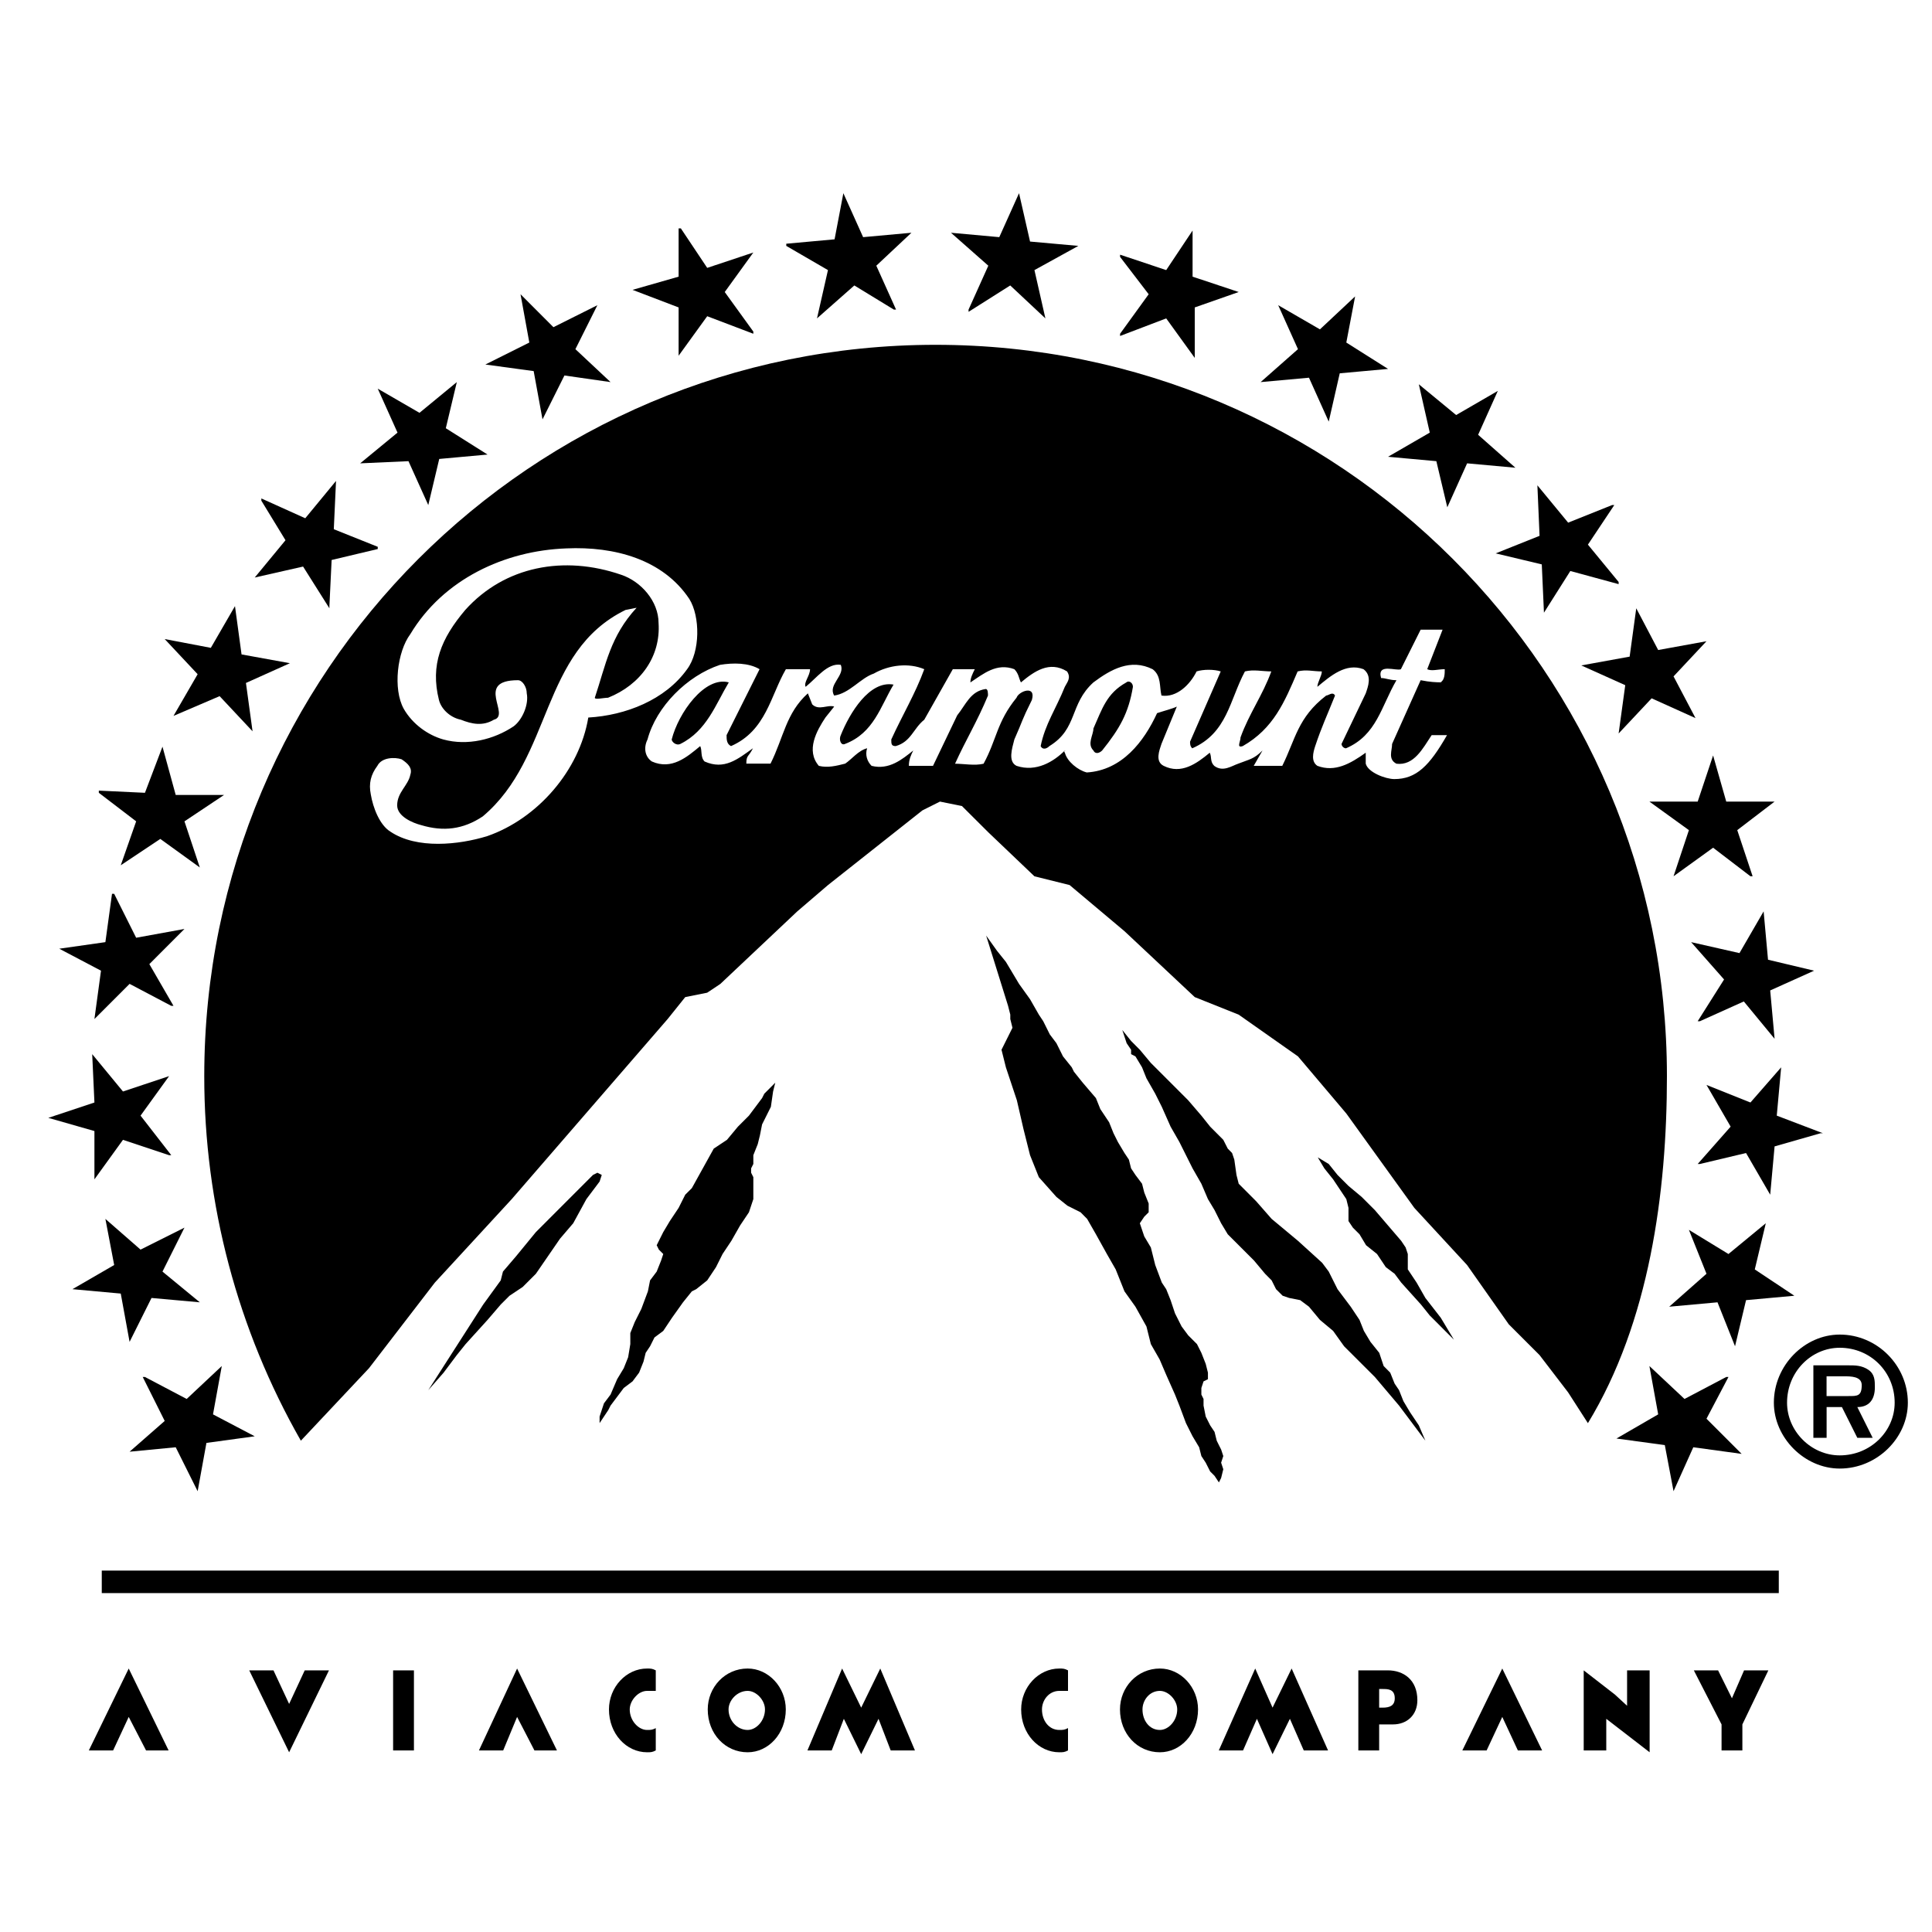
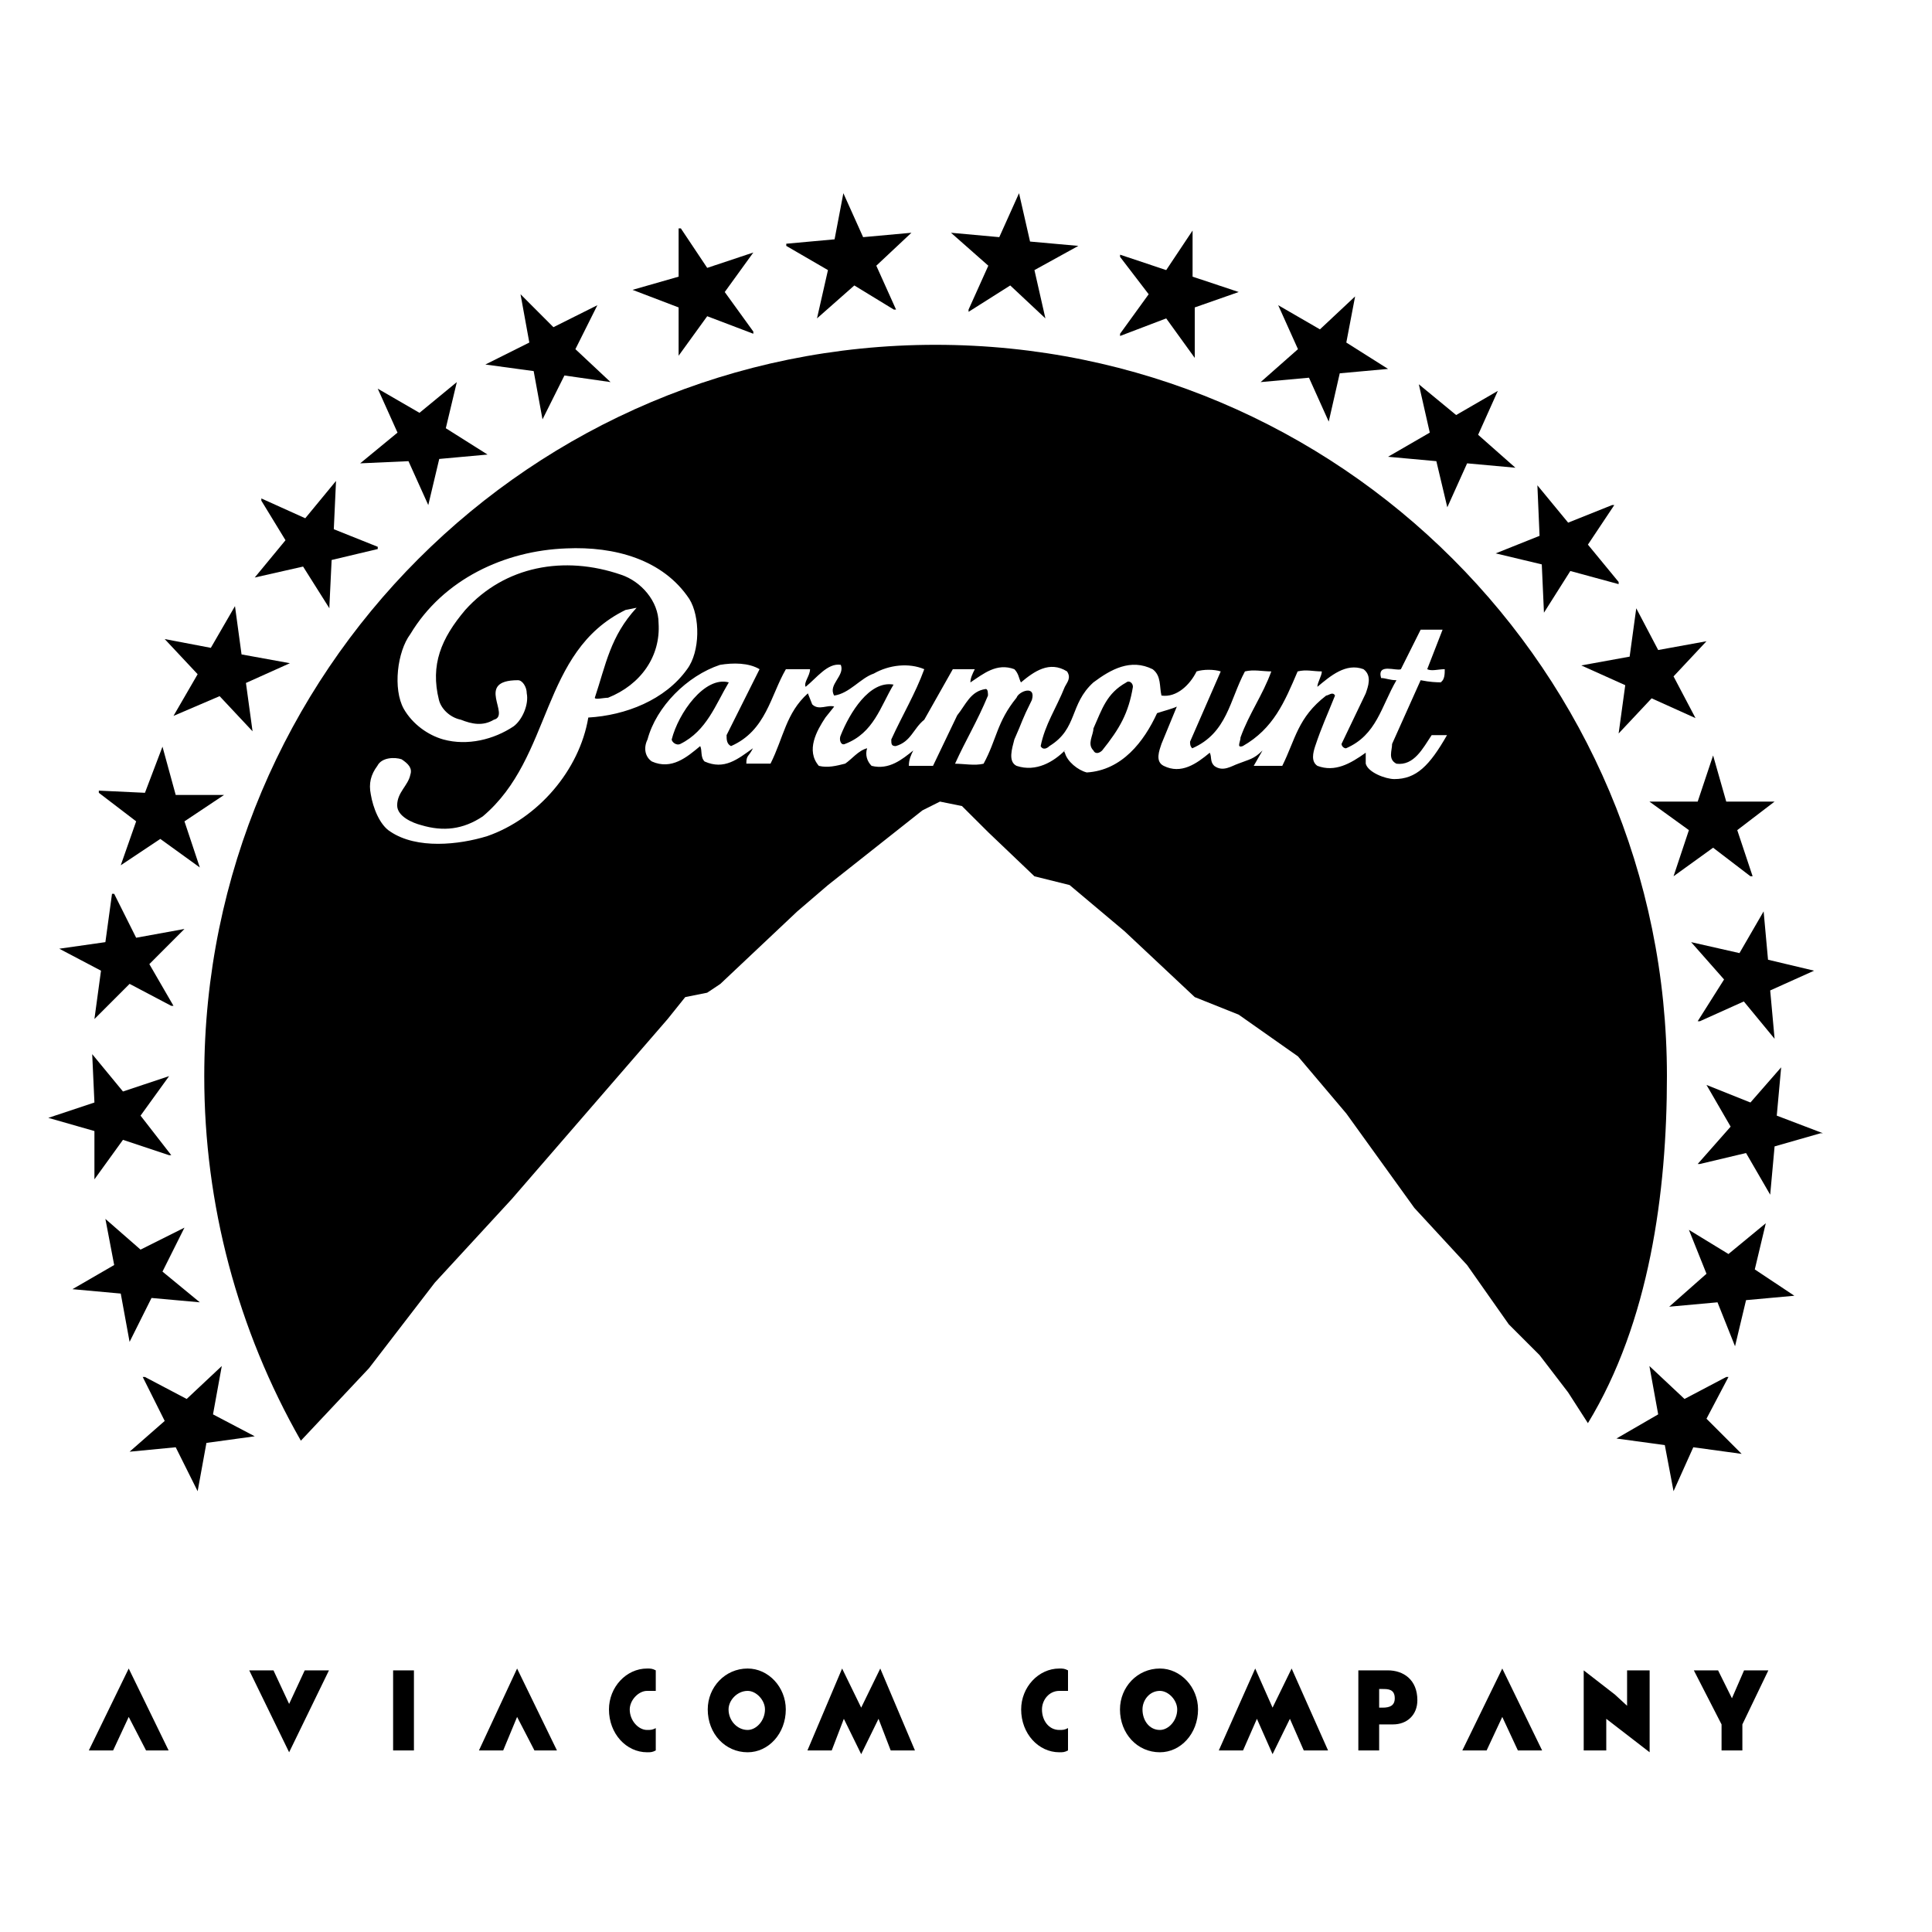
<svg xmlns="http://www.w3.org/2000/svg" width="40" height="40" viewBox="0 0 40 40" fill="none">
-   <path fill-rule="evenodd" clip-rule="evenodd" d="M36.828 32.983V32.517H2.107V32.983H36.828ZM38.09 27.631C38.863 27.631 39.5 28.268 39.5 29.041C39.5 29.769 38.863 30.405 38.09 30.405C37.362 30.405 36.726 29.769 36.726 29.041C36.726 28.268 37.362 27.631 38.09 27.631ZM38.09 27.904C37.499 27.904 36.999 28.404 36.999 29.041C36.999 29.632 37.499 30.132 38.09 30.132C38.727 30.132 39.227 29.632 39.227 29.041C39.227 28.404 38.727 27.904 38.09 27.904ZM38.454 29.769L38.135 29.132H37.818V29.769H37.544V28.268H38.272C38.409 28.268 38.545 28.268 38.681 28.359C38.817 28.45 38.817 28.586 38.817 28.723C38.817 28.995 38.681 29.132 38.454 29.132L38.772 29.769H38.454ZM38.545 28.677C38.545 28.495 38.318 28.495 38.181 28.495H37.817V28.904H38.272C38.454 28.905 38.545 28.905 38.545 28.677ZM10.004 27.009L10.367 26.509L10.413 26.327L10.685 26.009L11.095 25.509L12.095 24.508L12.277 24.326L12.368 24.28L12.459 24.326L12.414 24.463L12.141 24.826L11.868 25.326L11.595 25.645L11.095 26.372L10.822 26.645L10.549 26.827L10.367 27.009L10.094 27.327L9.64 27.828L9.458 28.055L9.185 28.419L8.867 28.782L10.004 27.009ZM12.414 29.328L12.504 29.055L12.641 28.873L12.777 28.555L12.914 28.328L13.005 28.1L13.05 27.828V27.6L13.141 27.373L13.278 27.1L13.414 26.736L13.459 26.509L13.596 26.327L13.687 26.099L13.732 25.963L13.641 25.872L13.596 25.781L13.732 25.509L13.868 25.281L14.05 25.008L14.187 24.735L14.324 24.599L14.778 23.78L15.051 23.599L15.278 23.326L15.506 23.098L15.778 22.735L15.824 22.644L16.051 22.416L16.006 22.598L15.96 22.916L15.778 23.28L15.733 23.508L15.688 23.689L15.597 23.917V24.099L15.551 24.19V24.28L15.597 24.372V24.826L15.506 25.099L15.323 25.372L15.142 25.69L14.96 25.963L14.824 26.235L14.642 26.509L14.414 26.691L14.324 26.736L14.141 26.963L13.914 27.282L13.732 27.555L13.55 27.691L13.459 27.873L13.368 28.009L13.323 28.191L13.232 28.419L13.096 28.6L12.914 28.737L12.641 29.101L12.595 29.192L12.414 29.464V29.328ZM20.871 20.825L20.917 21.006V21.098L20.962 21.279L20.735 21.734L20.826 22.098L21.053 22.78L21.189 23.371L21.326 23.917L21.508 24.372L21.872 24.781L22.099 24.962L22.372 25.099L22.508 25.236L22.69 25.554L22.917 25.963L23.099 26.281L23.281 26.736L23.508 27.054L23.736 27.463L23.827 27.828L24.009 28.146L24.145 28.464L24.327 28.873L24.418 29.101L24.554 29.464L24.691 29.737L24.827 29.964L24.873 30.146L24.963 30.283L25.055 30.465L25.146 30.556L25.236 30.692L25.282 30.601L25.327 30.419L25.282 30.283L25.327 30.146L25.282 30.01L25.236 29.919L25.191 29.828L25.146 29.646L25.055 29.51L24.963 29.328L24.918 29.101V28.964L24.873 28.873V28.737L24.918 28.6L25.009 28.555V28.419L24.963 28.237L24.873 28.009L24.782 27.828L24.6 27.646L24.464 27.463L24.327 27.191L24.236 26.918L24.145 26.691L24.054 26.554L23.918 26.191L23.827 25.827L23.691 25.599L23.645 25.463L23.599 25.326L23.691 25.19L23.782 25.099V24.917L23.691 24.69L23.645 24.508L23.508 24.326L23.418 24.19L23.372 24.008L23.281 23.872L23.145 23.644L23.054 23.462L22.963 23.235L22.781 22.962L22.69 22.735L22.417 22.416L22.235 22.189L22.19 22.098L22.008 21.871L21.872 21.598L21.735 21.416L21.599 21.143L21.508 21.006L21.326 20.688L21.098 20.37L20.962 20.142L20.826 19.915L20.644 19.688L20.417 19.37L20.871 20.825ZM23.418 21.552L23.599 21.734L23.827 22.007L24.6 22.78L24.873 23.098L25.055 23.326L25.327 23.599L25.419 23.78L25.509 23.872L25.555 24.008L25.6 24.326L25.646 24.508L25.782 24.644L26.009 24.872L26.328 25.236L26.601 25.463L26.873 25.69L27.374 26.145L27.51 26.327L27.601 26.509L27.692 26.691L27.965 27.054L28.147 27.327L28.238 27.555L28.374 27.782L28.556 28.009L28.647 28.282L28.783 28.419L28.874 28.646L28.966 28.782L29.056 29.009L29.192 29.237L29.375 29.51L29.511 29.828L28.966 29.101L28.465 28.509L27.828 27.873L27.601 27.555L27.328 27.327L27.101 27.054L26.919 26.918L26.692 26.873L26.556 26.827L26.419 26.691L26.328 26.509L26.192 26.372L25.964 26.099L25.737 25.872L25.555 25.69L25.419 25.554L25.282 25.326L25.146 25.054L25.009 24.826L24.873 24.508L24.691 24.19L24.418 23.644L24.236 23.326L24.054 22.916L23.918 22.644L23.736 22.325L23.645 22.098L23.508 21.871L23.418 21.825V21.734L23.326 21.598L23.236 21.325L23.418 21.552ZM27.419 24.19L27.601 24.417L27.874 24.826L27.919 25.008V25.281L28.01 25.417L28.147 25.554L28.283 25.781L28.51 25.963L28.692 26.235L28.874 26.372L29.01 26.554L29.42 27.009L29.602 27.236L29.784 27.418L29.92 27.555L30.102 27.736L29.829 27.282L29.511 26.873L29.329 26.554L29.147 26.281V25.963L29.102 25.827L29.01 25.69L28.465 25.054L28.192 24.781L27.919 24.553L27.692 24.326L27.51 24.099L27.283 23.962L27.419 24.19Z" fill="black" />
  <path fill-rule="evenodd" clip-rule="evenodd" d="M9.458 7.911L9.23 8.866L10.094 9.411L9.094 9.502L8.867 10.457L8.457 9.548L7.457 9.593L8.23 8.957L7.821 8.047L8.685 8.547L9.458 7.911ZM22.326 5.091L21.417 5.592L21.644 6.592L20.916 5.91L20.053 6.456V6.41L20.462 5.501L19.689 4.819L20.689 4.91L21.098 4L21.326 5.001L22.326 5.091ZM15.597 5.228L15.005 6.046L15.597 6.865V6.91L14.642 6.547L14.05 7.365V6.365L13.096 6.001L14.05 5.728V4.728H14.096L14.642 5.546L15.597 5.228ZM18.87 4.819L18.143 5.501L18.552 6.41H18.507L17.688 5.91L16.915 6.592L17.142 5.592L16.279 5.091V5.046L17.279 4.955L17.461 4L17.87 4.91L18.87 4.819ZM12.368 6.319L11.913 7.229L12.641 7.911L11.686 7.774L11.232 8.683L11.049 7.683L10.049 7.547L10.959 7.092L10.777 6.092L11.458 6.774L12.368 6.319ZM3.364 15.459L3.638 16.459H4.638L3.819 17.005L4.137 17.96L3.319 17.369L2.5 17.915L2.819 17.005L2.046 16.414V16.369L3.001 16.414L3.364 15.459ZM4.865 12.549L5.001 13.549L6.002 13.731L5.092 14.14L5.229 15.141L4.547 14.413L3.592 14.822L4.092 13.959L3.41 13.231L4.365 13.413L4.865 12.549ZM6.957 9.957L6.911 10.957L7.821 11.321V11.367L6.866 11.594L6.82 12.549V12.594L6.275 11.73L5.274 11.957L5.911 11.185L5.411 10.366V10.32L6.32 10.73L6.957 9.957ZM2.319 18.506H2.364L2.819 19.415L3.819 19.233L3.092 19.961L3.592 20.825H3.546L2.683 20.37L1.955 21.098L2.091 20.097L1.227 19.642L2.182 19.506L2.319 18.506ZM2.955 28.509H3.001L3.865 28.964L4.592 28.282L4.41 29.283L5.274 29.737L4.274 29.874L4.092 30.874L3.638 29.964L2.683 30.056L3.41 29.419L2.955 28.509ZM2.182 25.236L2.91 25.872L3.819 25.417L3.364 26.327L4.137 26.963L3.137 26.873L2.683 27.782L2.5 26.782L1.5 26.691L2.364 26.191L2.182 25.236ZM1.909 21.825L2.546 22.598L3.501 22.28L2.91 23.098L3.546 23.917H3.501L2.546 23.599L1.955 24.417V23.417L1 23.144L1.955 22.826L1.909 21.825ZM36.741 16.596L35.968 17.187L36.286 18.142H36.241L35.468 17.551L34.649 18.142L34.967 17.187L34.149 16.596H35.149L35.468 15.641L35.74 16.596H36.741ZM35.104 14.868L34.195 14.458L33.512 15.186L33.649 14.186L32.739 13.777L33.74 13.595L33.877 12.594L34.331 13.458L35.331 13.276L34.649 14.004L35.104 14.868ZM33.512 12.049V12.094L32.512 11.822L31.966 12.685L31.921 11.685L30.966 11.457L31.875 11.094L31.83 10.048L32.467 10.821L33.376 10.457H33.422L32.876 11.276L33.512 12.049ZM31.375 9.684L30.375 9.593L29.965 10.503L29.738 9.548L28.738 9.457L29.602 8.957L29.375 7.956L30.148 8.593L31.011 8.093L30.603 9.002L31.375 9.684ZM28.738 7.638L27.738 7.729L27.51 8.729L27.101 7.82L26.1 7.911L26.873 7.229L26.464 6.319L27.328 6.819L28.056 6.137L27.874 7.092L28.738 7.638ZM25.646 6.046L24.736 6.365V7.41L24.145 6.592L23.19 6.956V6.91L23.782 6.092L23.19 5.319V5.273L24.145 5.592L24.691 4.773V5.728L25.646 6.046ZM37.15 26.827L36.15 26.918L35.922 27.873L35.559 26.963L34.559 27.054L35.331 26.372L34.967 25.463L35.786 25.963L36.559 25.326L36.331 26.282L37.15 26.827ZM36.059 30.101L35.058 29.964L34.649 30.874L34.468 29.919L33.467 29.783L34.331 29.283L34.149 28.282L34.876 28.964L35.74 28.509H35.786L35.331 29.373L36.059 30.101ZM37.741 23.462H37.695L36.741 23.735L36.65 24.735L36.15 23.872L35.195 24.099H35.149L35.831 23.326L35.331 22.462L36.241 22.826L36.877 22.098L36.786 23.098L37.741 23.462ZM37.559 20.097L36.65 20.506L36.741 21.507L36.104 20.734L35.195 21.143H35.149L35.695 20.279L35.013 19.506L36.014 19.733L36.514 18.869L36.605 19.87L37.559 20.097ZM5.662 34.583L5.986 35.278L6.309 34.583H6.811L5.986 36.279L5.16 34.583H5.662ZM10.418 36.241L10.706 35.547L11.065 36.241H11.531L10.706 34.545L9.916 36.241H10.418ZM2.342 36.241L2.665 35.547L3.024 36.241H3.491L2.665 34.545L1.839 36.241H2.342ZM17.83 36.318L17.471 35.586L17.22 36.241H16.717L17.435 34.545L17.83 35.355L18.225 34.545L18.943 36.241H18.441L18.189 35.586L17.83 36.318ZM8.57 34.583H8.139V36.241H8.57V34.583ZM15.479 34.545C15.91 34.545 16.269 34.93 16.269 35.392C16.269 35.894 15.91 36.279 15.479 36.279C15.013 36.279 14.653 35.894 14.653 35.392C14.653 34.93 15.013 34.545 15.479 34.545ZM15.838 35.392C15.838 35.2 15.659 35.008 15.479 35.008C15.264 35.008 15.084 35.201 15.084 35.392C15.084 35.624 15.264 35.817 15.479 35.817C15.659 35.817 15.838 35.624 15.838 35.392ZM13.577 35.779V36.241C13.505 36.279 13.469 36.279 13.397 36.279C12.966 36.279 12.608 35.894 12.608 35.392C12.608 34.93 12.966 34.545 13.397 34.545C13.469 34.545 13.505 34.545 13.577 34.583V35.008H13.397C13.218 35.008 13.038 35.201 13.038 35.393C13.038 35.624 13.218 35.817 13.397 35.817C13.469 35.817 13.505 35.817 13.577 35.779ZM30.779 36.241L31.103 35.547L31.426 36.241H31.928L31.103 34.545L30.276 36.241H30.779ZM26.706 35.586L26.993 36.241H27.496L26.742 34.545L26.347 35.355L25.988 34.545L25.234 36.241H25.736L26.023 35.586L26.347 36.318L26.706 35.586ZM24.014 34.545C24.444 34.545 24.804 34.93 24.804 35.392C24.804 35.894 24.444 36.279 24.014 36.279C23.547 36.279 23.188 35.894 23.188 35.392C23.188 34.93 23.547 34.545 24.014 34.545ZM24.373 35.392C24.373 35.2 24.193 35.008 24.014 35.008C23.798 35.008 23.654 35.201 23.654 35.392C23.654 35.624 23.798 35.817 24.014 35.817C24.193 35.817 24.373 35.624 24.373 35.392ZM21.932 35.817C21.716 35.817 21.573 35.624 21.573 35.392C21.573 35.2 21.716 35.008 21.932 35.008H22.112V34.583C22.04 34.545 22.004 34.545 21.932 34.545C21.501 34.545 21.142 34.93 21.142 35.392C21.142 35.894 21.501 36.279 21.932 36.279C22.004 36.279 22.04 36.279 22.112 36.241V35.778C22.04 35.817 22.004 35.817 21.932 35.817ZM28.123 34.583V36.241H28.554V35.702H28.842C29.129 35.702 29.345 35.509 29.345 35.201C29.345 34.776 29.057 34.583 28.733 34.583H28.123ZM28.554 34.969H28.626C28.733 34.969 28.877 34.969 28.877 35.161C28.877 35.316 28.77 35.355 28.626 35.355H28.554V34.969ZM35.858 35.161L36.109 34.583H36.612L36.074 35.702V36.241H35.643V35.702L35.069 34.583H35.571L35.858 35.161ZM33.435 35.084L33.687 35.316V34.583H34.154V36.279L33.256 35.586V36.241H32.789V34.583L33.435 35.084Z" fill="black" />
  <path d="M19.37 7.139C27.737 7.139 34.512 13.914 34.512 22.281C34.512 24.691 34.149 27.373 32.876 29.465L32.467 28.829L31.875 28.056L31.238 27.419L30.374 26.191L29.283 25.009L27.874 23.054L26.873 21.871L25.645 21.007L24.736 20.644L23.281 19.279L22.145 18.324L21.417 18.143L20.462 17.232L19.916 16.688L19.461 16.596L19.098 16.778L17.143 18.324L16.506 18.87L14.914 20.371L14.641 20.553L14.187 20.644L13.823 21.098L10.595 24.826L9.003 26.555L7.639 28.328L6.229 29.828C4.917 27.529 4.227 24.927 4.229 22.28C4.229 13.913 11.004 7.138 19.37 7.139ZM11.725 11.354C10.451 11.4 9.178 11.991 8.496 13.128C8.223 13.492 8.132 14.265 8.359 14.675C8.541 14.993 8.86 15.22 9.179 15.31C9.679 15.447 10.225 15.311 10.634 15.038C10.816 14.902 10.951 14.584 10.906 14.356C10.906 14.22 10.815 14.083 10.725 14.083C9.815 14.083 10.587 14.81 10.225 14.901C9.997 15.038 9.769 14.992 9.542 14.901C9.314 14.855 9.133 14.674 9.088 14.492C8.906 13.764 9.133 13.219 9.633 12.628C10.451 11.719 11.679 11.492 12.861 11.9C13.27 12.036 13.635 12.446 13.635 12.901C13.68 13.583 13.271 14.174 12.589 14.446C12.498 14.446 12.315 14.492 12.315 14.446C12.543 13.764 12.634 13.174 13.18 12.583L12.952 12.628C11.179 13.492 11.451 15.675 9.996 16.902C9.587 17.175 9.178 17.22 8.723 17.084C8.541 17.038 8.223 16.902 8.223 16.675C8.223 16.402 8.451 16.266 8.496 16.038C8.541 15.902 8.451 15.811 8.314 15.72C8.178 15.674 7.904 15.675 7.813 15.856C7.677 16.038 7.631 16.22 7.677 16.447C7.722 16.72 7.86 17.084 8.087 17.221C8.632 17.584 9.497 17.493 10.088 17.311C11.134 16.948 11.998 15.948 12.18 14.856C12.953 14.811 13.771 14.492 14.226 13.855C14.498 13.492 14.499 12.764 14.271 12.4C13.726 11.582 12.725 11.309 11.725 11.354ZM29.413 13.037L29.004 13.855C28.913 13.901 28.503 13.72 28.594 14.038C28.685 14.038 28.776 14.083 28.912 14.083C28.594 14.629 28.503 15.22 27.867 15.493C27.822 15.493 27.776 15.448 27.775 15.402L28.276 14.356C28.322 14.22 28.413 13.992 28.23 13.855C27.867 13.719 27.548 13.992 27.275 14.22C27.275 14.129 27.367 13.992 27.367 13.901C27.185 13.901 27.048 13.856 26.866 13.901C26.594 14.538 26.366 15.084 25.73 15.447C25.593 15.493 25.684 15.357 25.684 15.266C25.865 14.766 26.139 14.401 26.321 13.901C26.139 13.901 25.957 13.856 25.775 13.901C25.457 14.493 25.411 15.175 24.684 15.493C24.639 15.448 24.639 15.402 24.639 15.356L25.274 13.901C25.138 13.856 24.911 13.856 24.774 13.901C24.639 14.174 24.365 14.447 24.047 14.401C24.002 14.22 24.047 13.993 23.865 13.856C23.411 13.629 23.001 13.856 22.637 14.129C22.137 14.583 22.319 15.084 21.727 15.447C21.682 15.493 21.591 15.538 21.546 15.447C21.637 14.993 21.864 14.674 22.046 14.22C22.091 14.129 22.183 14.038 22.092 13.901C21.728 13.674 21.41 13.901 21.137 14.129C21.091 14.038 21.092 13.947 21.001 13.855C20.637 13.719 20.364 13.947 20.091 14.129C20.091 14.038 20.136 13.947 20.182 13.855H19.727L19.136 14.901C18.908 15.083 18.863 15.357 18.545 15.447C18.454 15.447 18.453 15.402 18.453 15.31C18.681 14.81 18.954 14.356 19.136 13.855C18.817 13.719 18.408 13.764 18.09 13.946C17.817 14.037 17.59 14.356 17.271 14.401C17.135 14.174 17.499 13.992 17.408 13.765C17.135 13.719 16.907 14.038 16.68 14.22C16.634 14.129 16.771 13.992 16.771 13.855H16.271C15.953 14.401 15.862 15.129 15.135 15.447C15.044 15.402 15.043 15.31 15.043 15.22L15.726 13.855C15.499 13.72 15.18 13.72 14.907 13.765C14.225 13.992 13.588 14.629 13.406 15.31C13.316 15.492 13.36 15.675 13.497 15.766C13.906 15.947 14.224 15.674 14.497 15.447C14.542 15.538 14.497 15.675 14.588 15.766C14.997 15.947 15.271 15.719 15.589 15.492C15.499 15.674 15.452 15.629 15.452 15.81H15.953C16.226 15.265 16.271 14.765 16.726 14.355L16.816 14.583C16.953 14.719 17.135 14.583 17.271 14.629L17.09 14.855C16.908 15.129 16.68 15.538 16.953 15.856C17.135 15.902 17.317 15.856 17.499 15.81C17.635 15.719 17.772 15.537 17.953 15.492C17.908 15.628 17.953 15.765 18.045 15.856C18.408 15.947 18.681 15.72 18.908 15.538C18.863 15.629 18.817 15.72 18.817 15.856H19.317L19.818 14.81C20 14.584 20.091 14.31 20.409 14.265C20.455 14.265 20.455 14.356 20.455 14.401C20.228 14.947 20 15.311 19.773 15.812C19.955 15.812 20.182 15.857 20.364 15.812C20.637 15.311 20.637 14.947 21.046 14.446C21.092 14.31 21.455 14.175 21.364 14.492C21.137 14.947 21.183 14.902 21.001 15.31C20.955 15.492 20.864 15.765 21.046 15.856C21.455 15.993 21.82 15.765 22.047 15.538C22.092 15.538 22.001 15.538 22.047 15.584C22.093 15.766 22.319 15.948 22.501 15.993C23.229 15.948 23.684 15.356 23.956 14.765C24.092 14.719 24.274 14.674 24.365 14.629L24.047 15.401C24.002 15.537 23.911 15.765 24.092 15.856C24.456 16.038 24.774 15.811 25.047 15.584C25.092 15.675 25.048 15.766 25.139 15.856C25.32 15.992 25.502 15.856 25.639 15.81C25.866 15.72 25.957 15.72 26.139 15.538L25.957 15.856H26.548C26.82 15.311 26.866 14.856 27.457 14.401C27.503 14.401 27.594 14.311 27.64 14.401C27.458 14.856 27.367 15.038 27.23 15.447C27.185 15.584 27.14 15.765 27.275 15.856C27.639 15.993 27.958 15.811 28.276 15.584V15.81C28.322 15.992 28.685 16.129 28.867 16.13C29.322 16.13 29.595 15.856 29.959 15.22H29.641C29.459 15.493 29.276 15.857 28.912 15.812C28.731 15.72 28.822 15.539 28.822 15.402L29.413 14.083C29.607 14.122 29.735 14.126 29.824 14.127C29.912 14.08 29.912 13.946 29.912 13.855C29.776 13.855 29.639 13.901 29.549 13.855L29.867 13.037H29.413ZM23.319 14.129C23.365 14.083 23.456 14.129 23.456 14.22C23.365 14.765 23.183 15.084 22.819 15.538C22.773 15.584 22.683 15.628 22.638 15.538C22.501 15.402 22.638 15.219 22.638 15.083C22.82 14.674 22.911 14.356 23.319 14.129ZM15.089 14.128C14.816 14.583 14.634 15.129 14.089 15.401C13.998 15.447 13.907 15.356 13.907 15.31C14.044 14.765 14.589 13.992 15.089 14.128ZM18.5 14.174C18.227 14.629 18.09 15.174 17.499 15.401C17.408 15.447 17.363 15.31 17.408 15.22C17.59 14.765 18 14.083 18.5 14.174ZM29.822 14.129H29.867C29.854 14.129 29.84 14.127 29.824 14.127L29.822 14.129Z" fill="black" />
</svg>